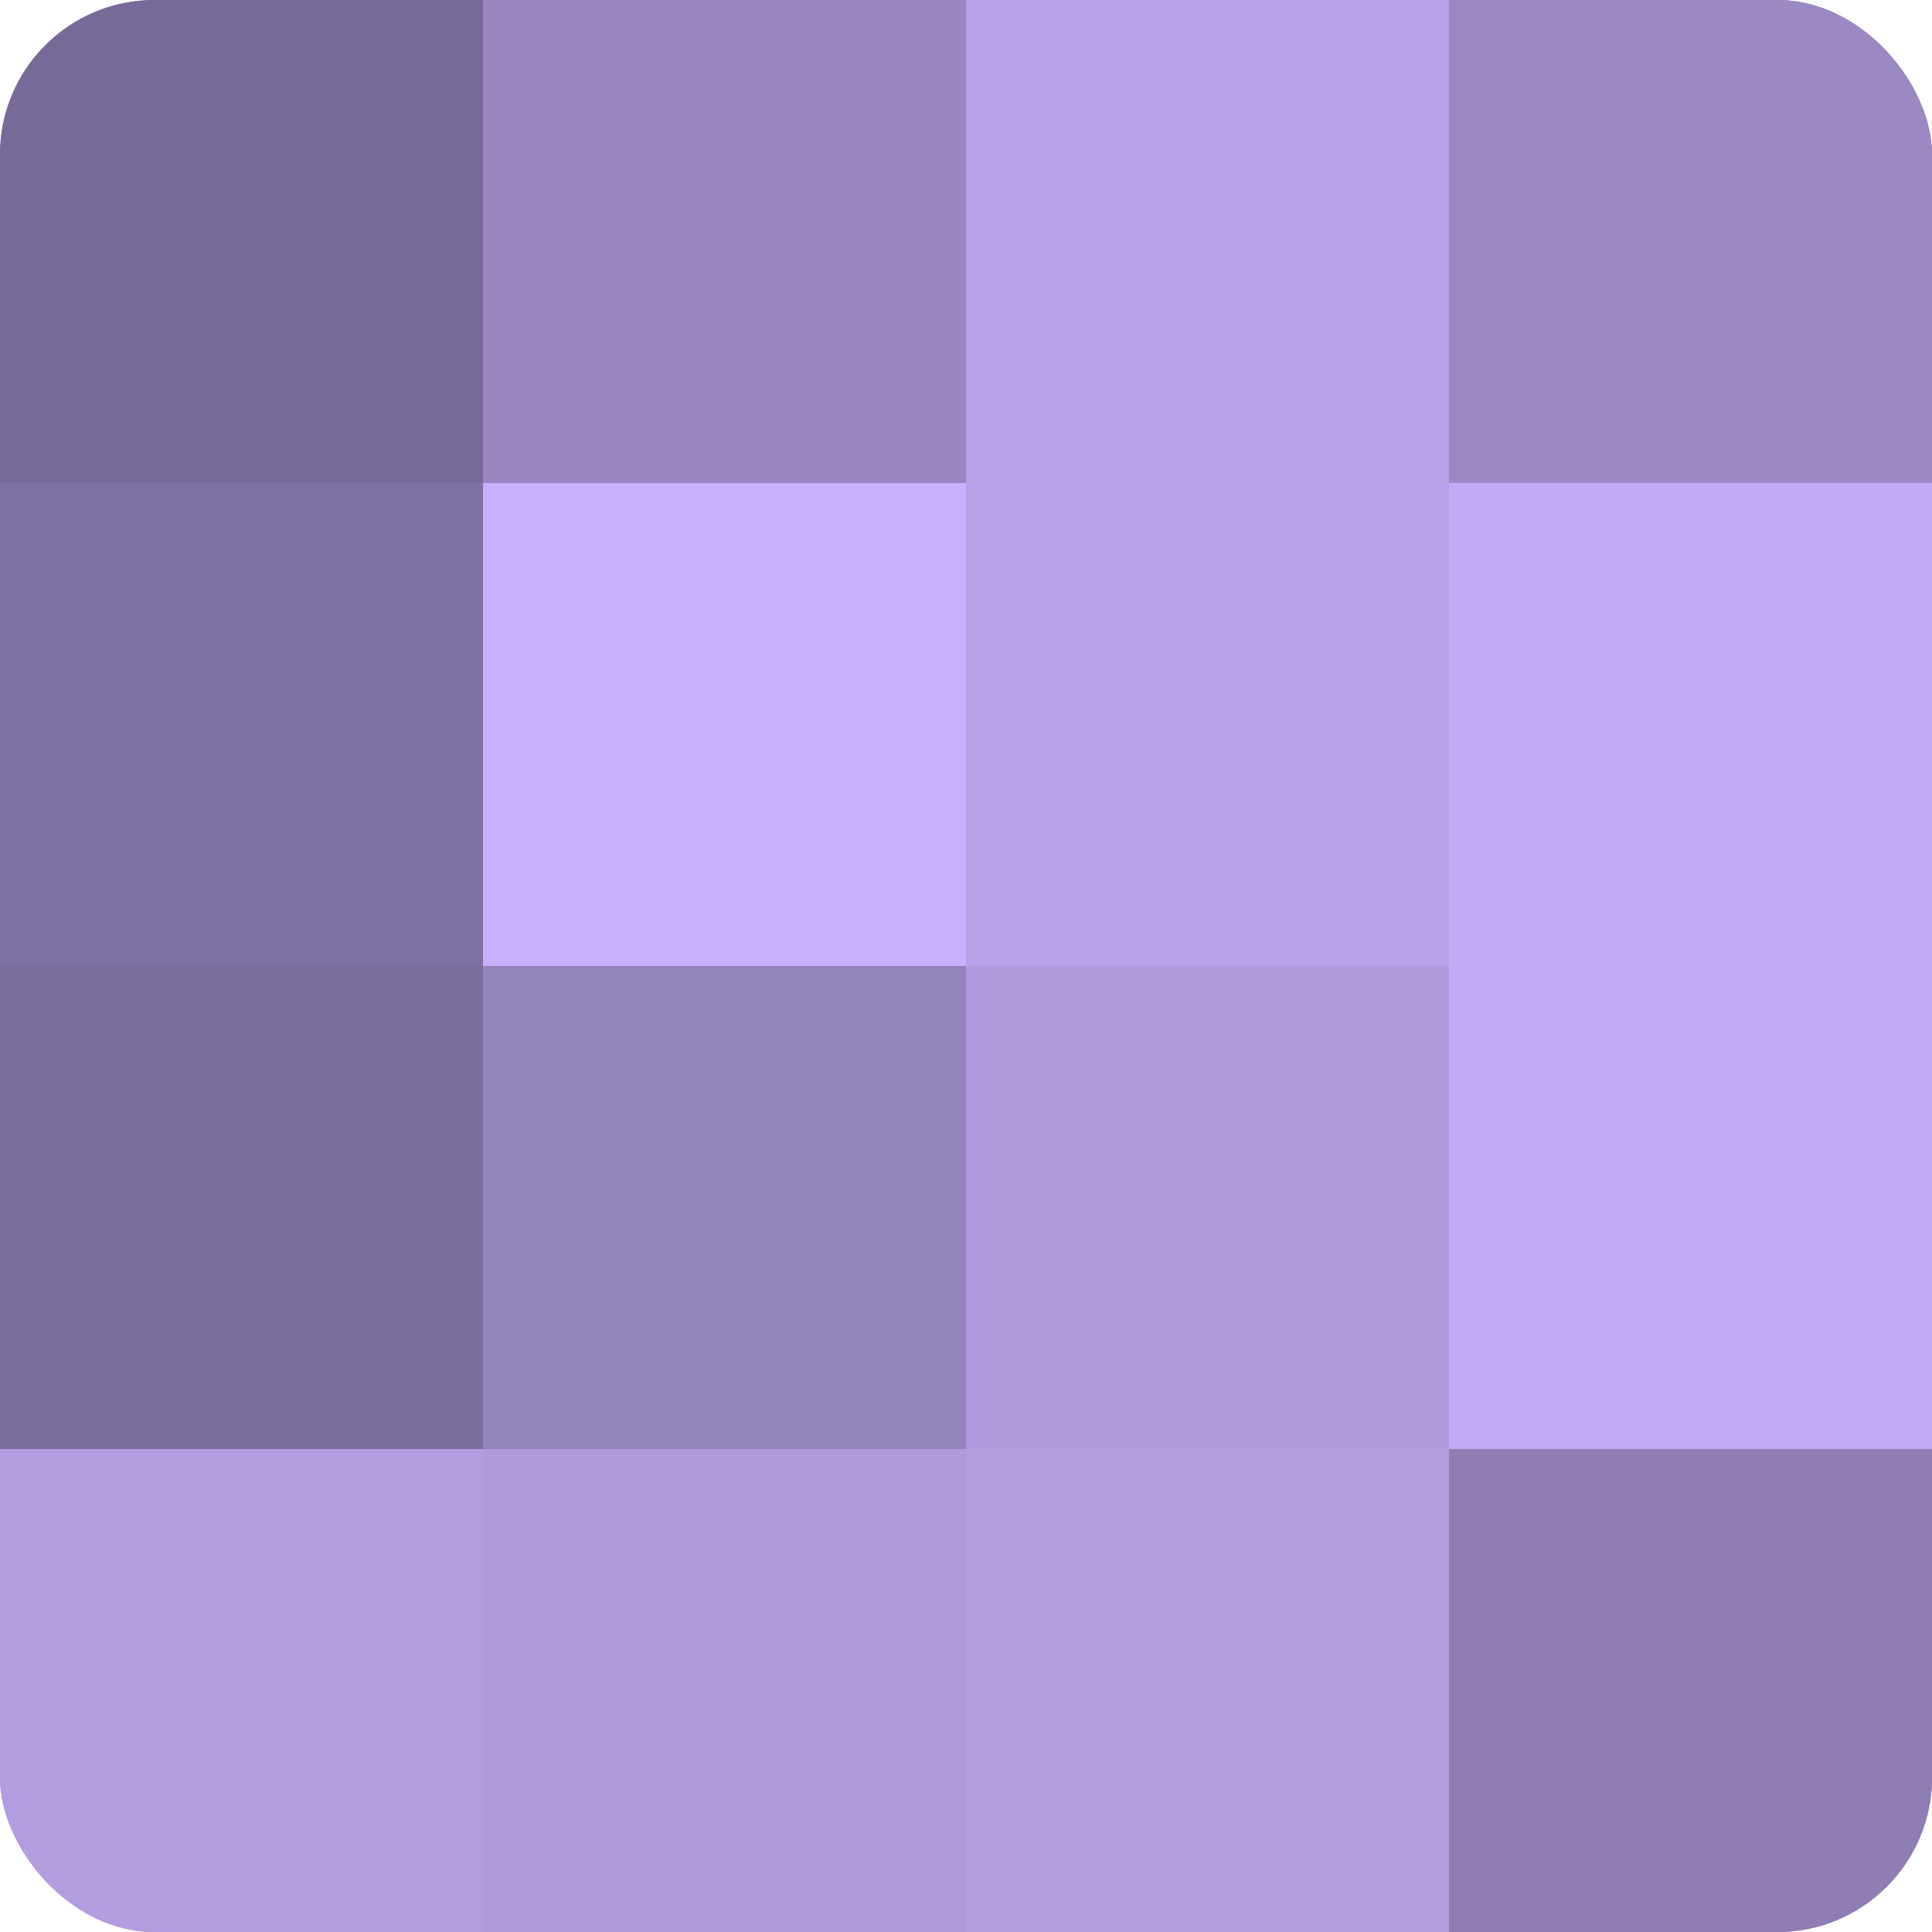
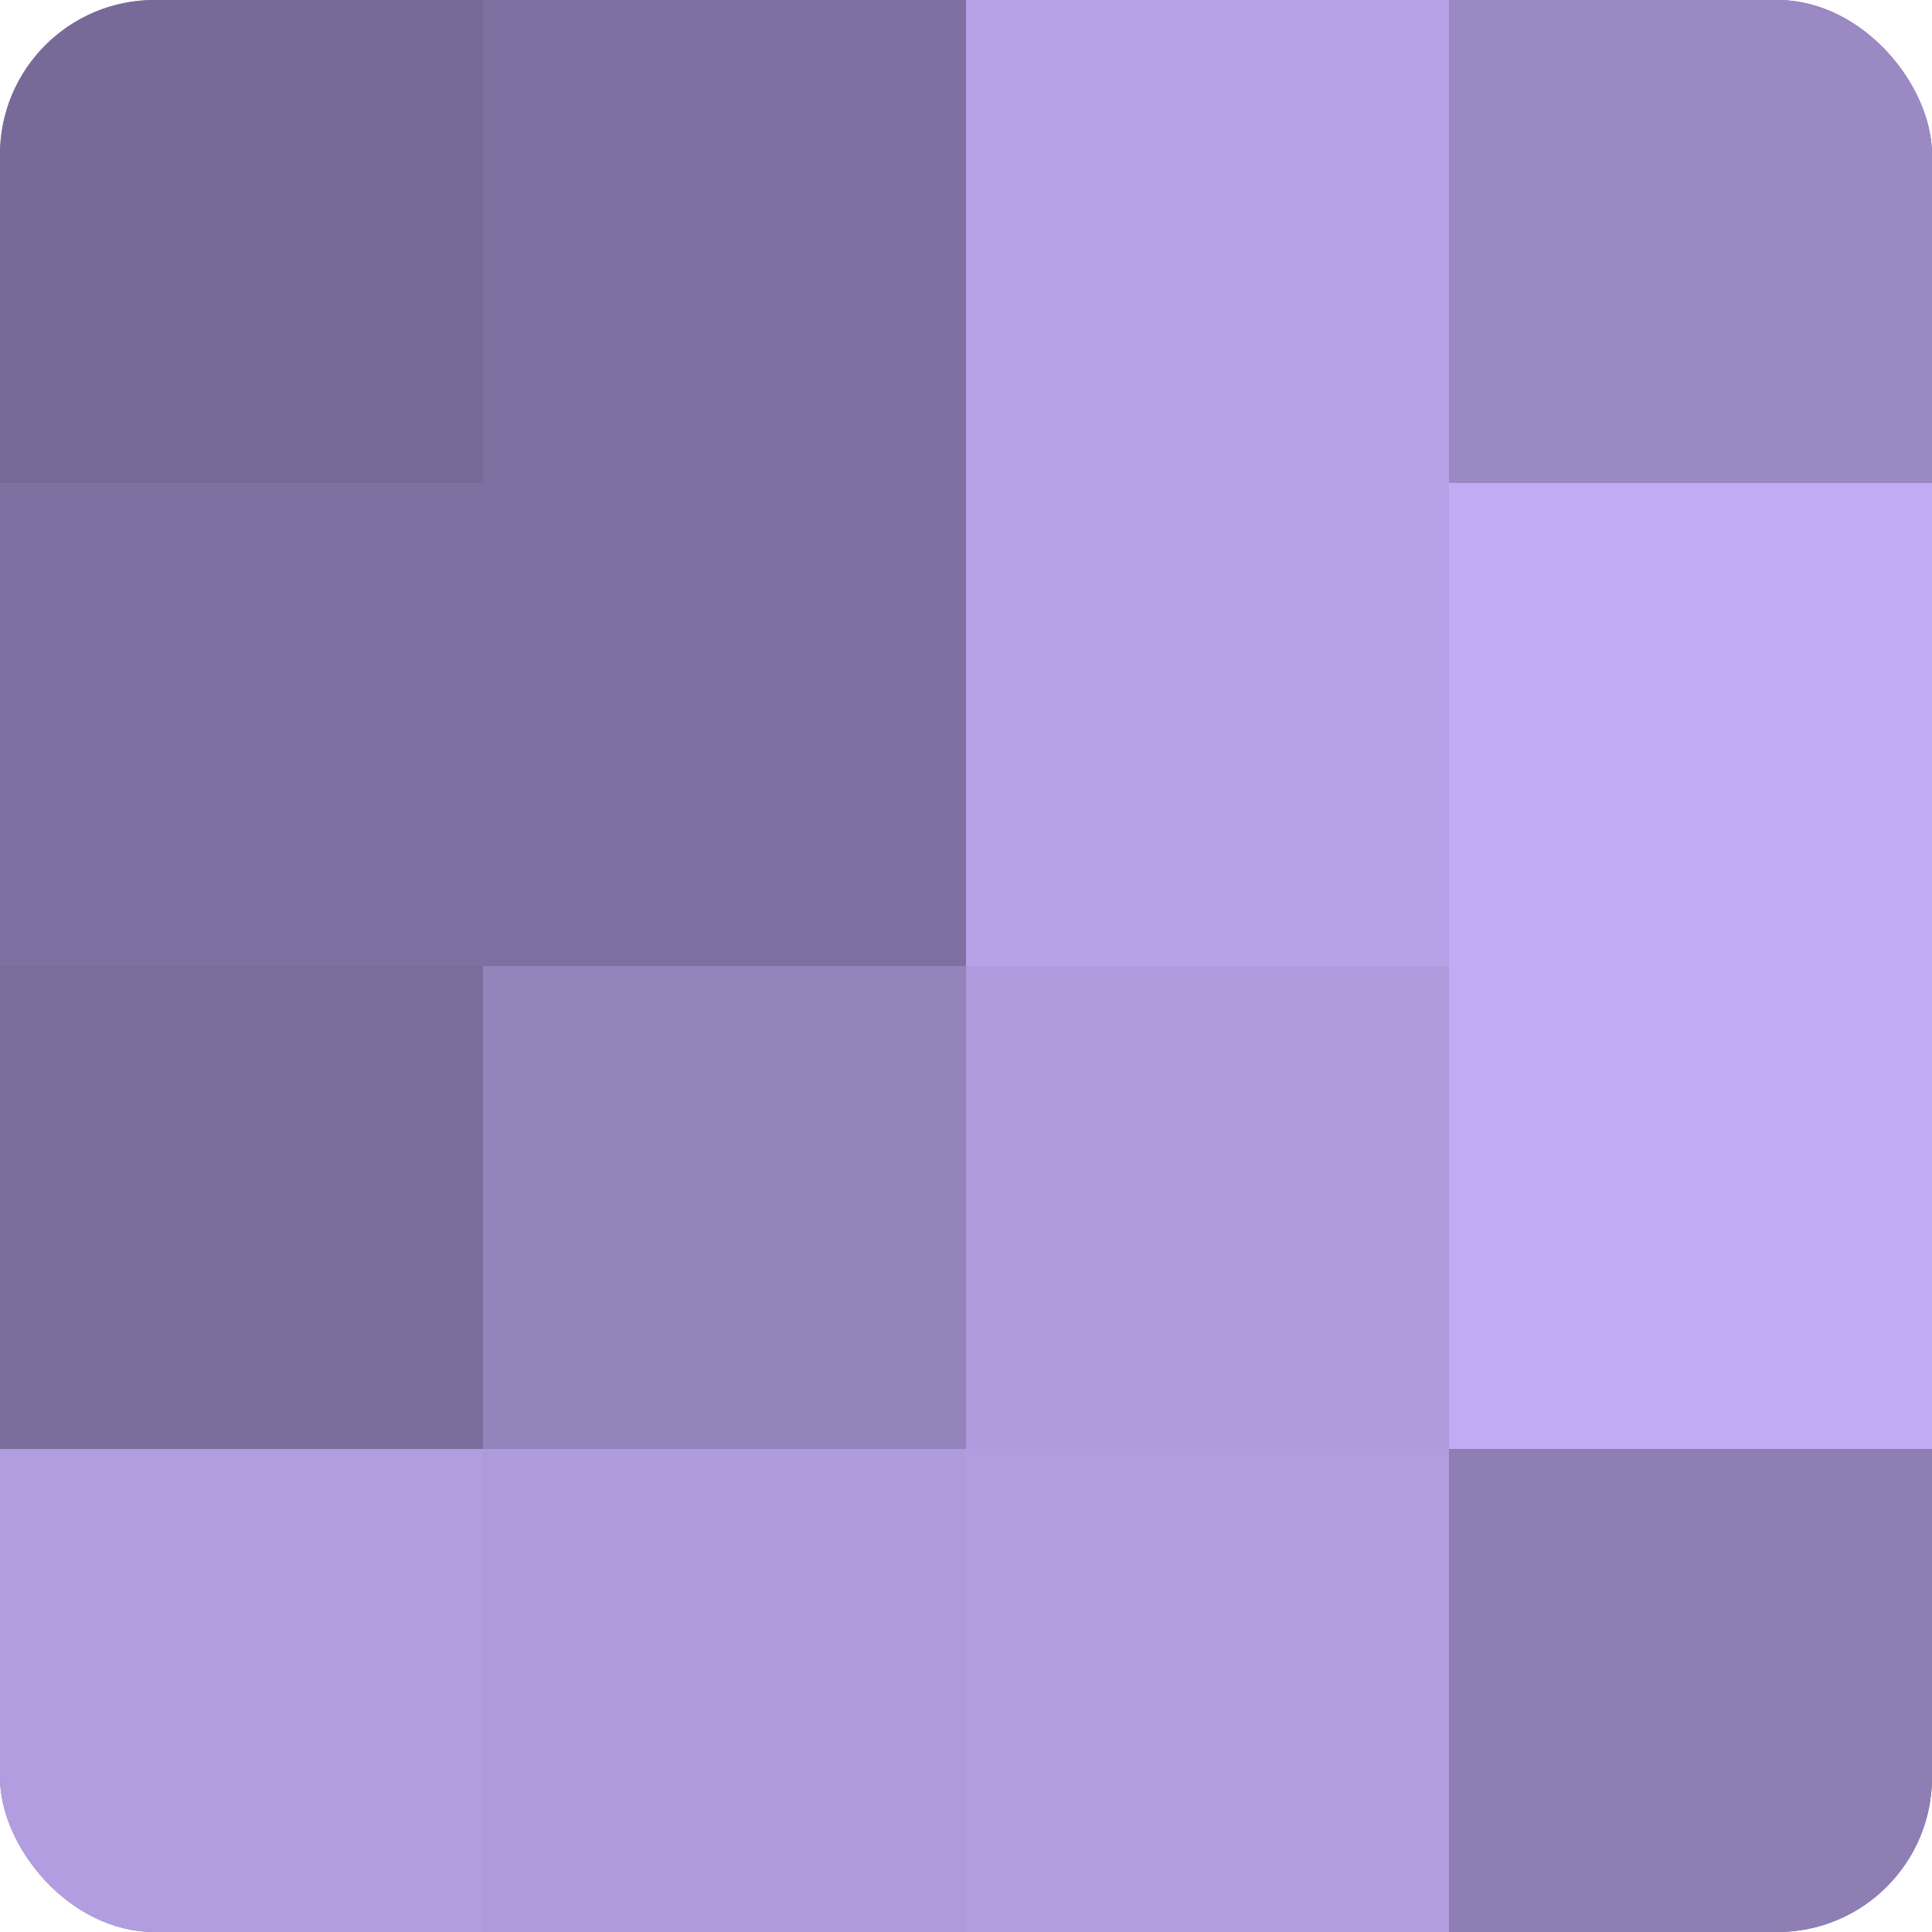
<svg xmlns="http://www.w3.org/2000/svg" width="60" height="60" viewBox="0 0 100 100" preserveAspectRatio="xMidYMid meet">
  <defs>
    <clipPath id="c" width="100" height="100">
      <rect width="100" height="100" rx="8" ry="8" />
    </clipPath>
  </defs>
  <g clip-path="url(#c)">
    <rect width="100" height="100" fill="#7e70a0" />
    <rect width="25" height="25" fill="#786a98" />
    <rect y="25" width="25" height="25" fill="#7e70a0" />
    <rect y="50" width="25" height="25" fill="#7b6d9c" />
    <rect y="75" width="25" height="25" fill="#b19de0" />
-     <rect x="25" width="25" height="25" fill="#9886c0" />
-     <rect x="25" y="25" width="25" height="25" fill="#c7b0fc" />
    <rect x="25" y="50" width="25" height="25" fill="#9484bc" />
    <rect x="25" y="75" width="25" height="25" fill="#ae9adc" />
    <rect x="50" width="25" height="25" fill="#b7a2e8" />
    <rect x="50" y="25" width="25" height="25" fill="#b7a2e8" />
    <rect x="50" y="50" width="25" height="25" fill="#ae9adc" />
    <rect x="50" y="75" width="25" height="25" fill="#b19de0" />
    <rect x="75" width="25" height="25" fill="#9b89c4" />
    <rect x="75" y="25" width="25" height="25" fill="#c1abf4" />
    <rect x="75" y="50" width="25" height="25" fill="#c1abf4" />
    <rect x="75" y="75" width="25" height="25" fill="#8e7eb4" />
  </g>
</svg>